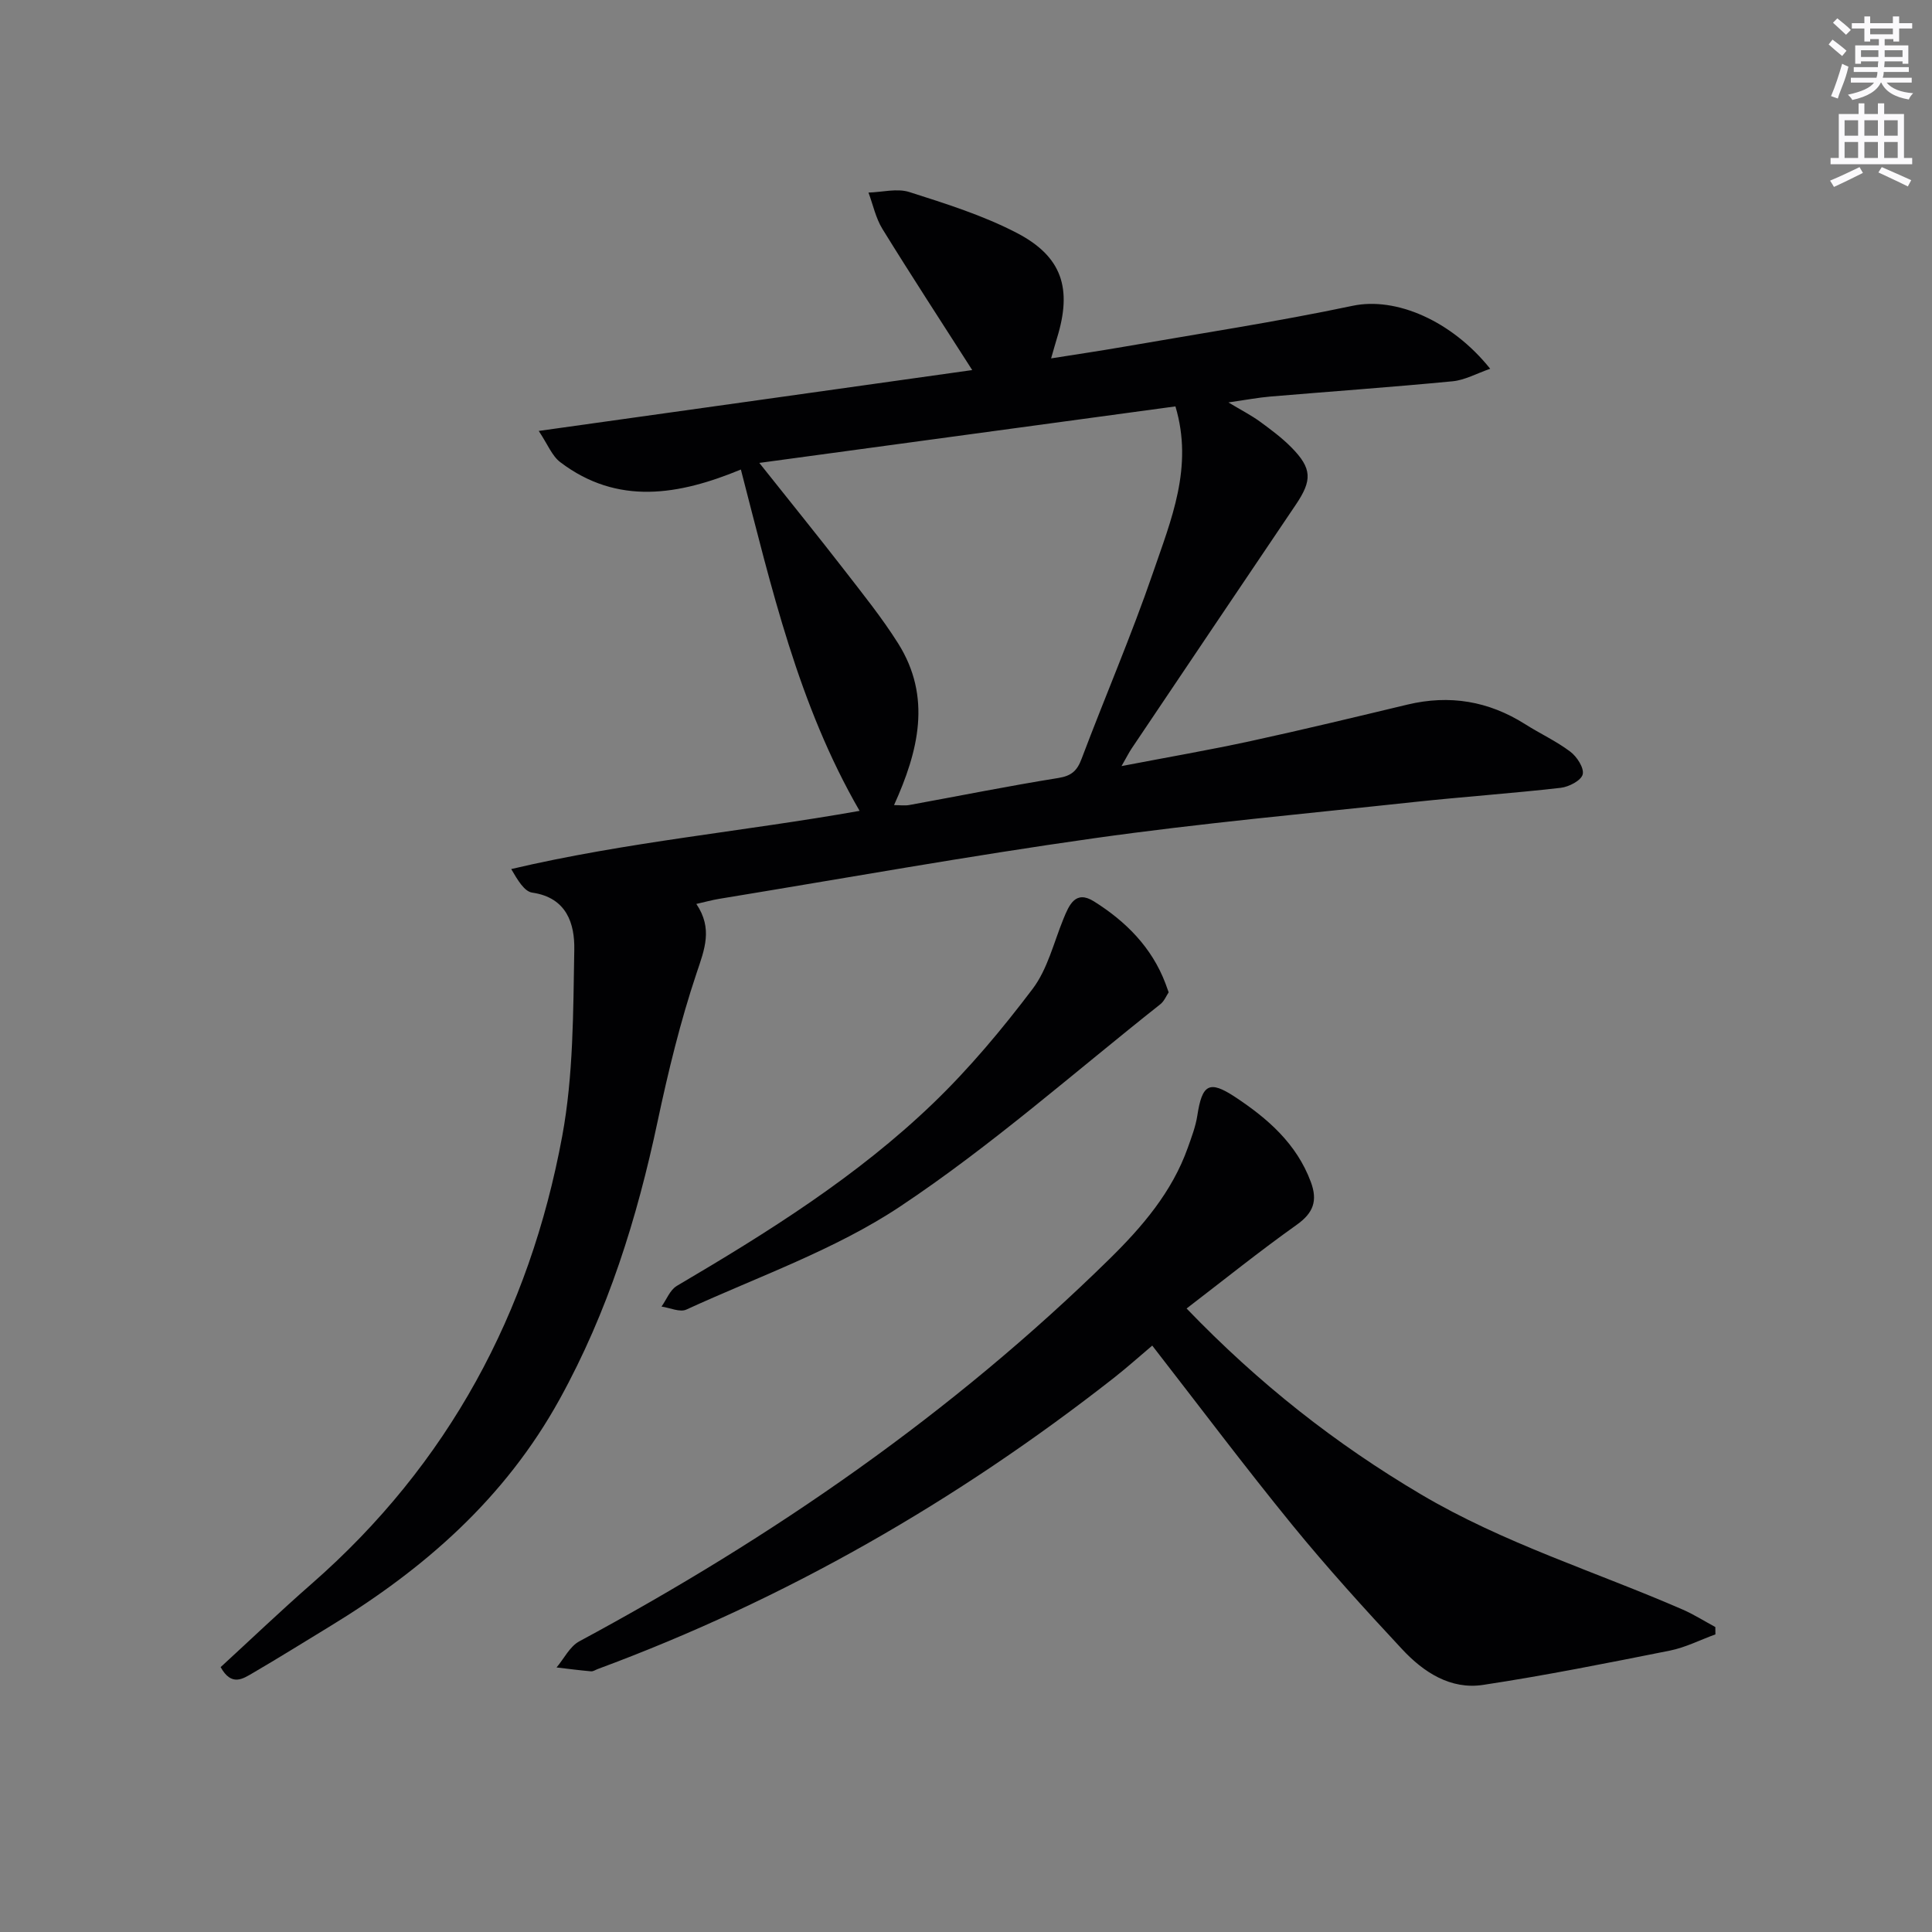
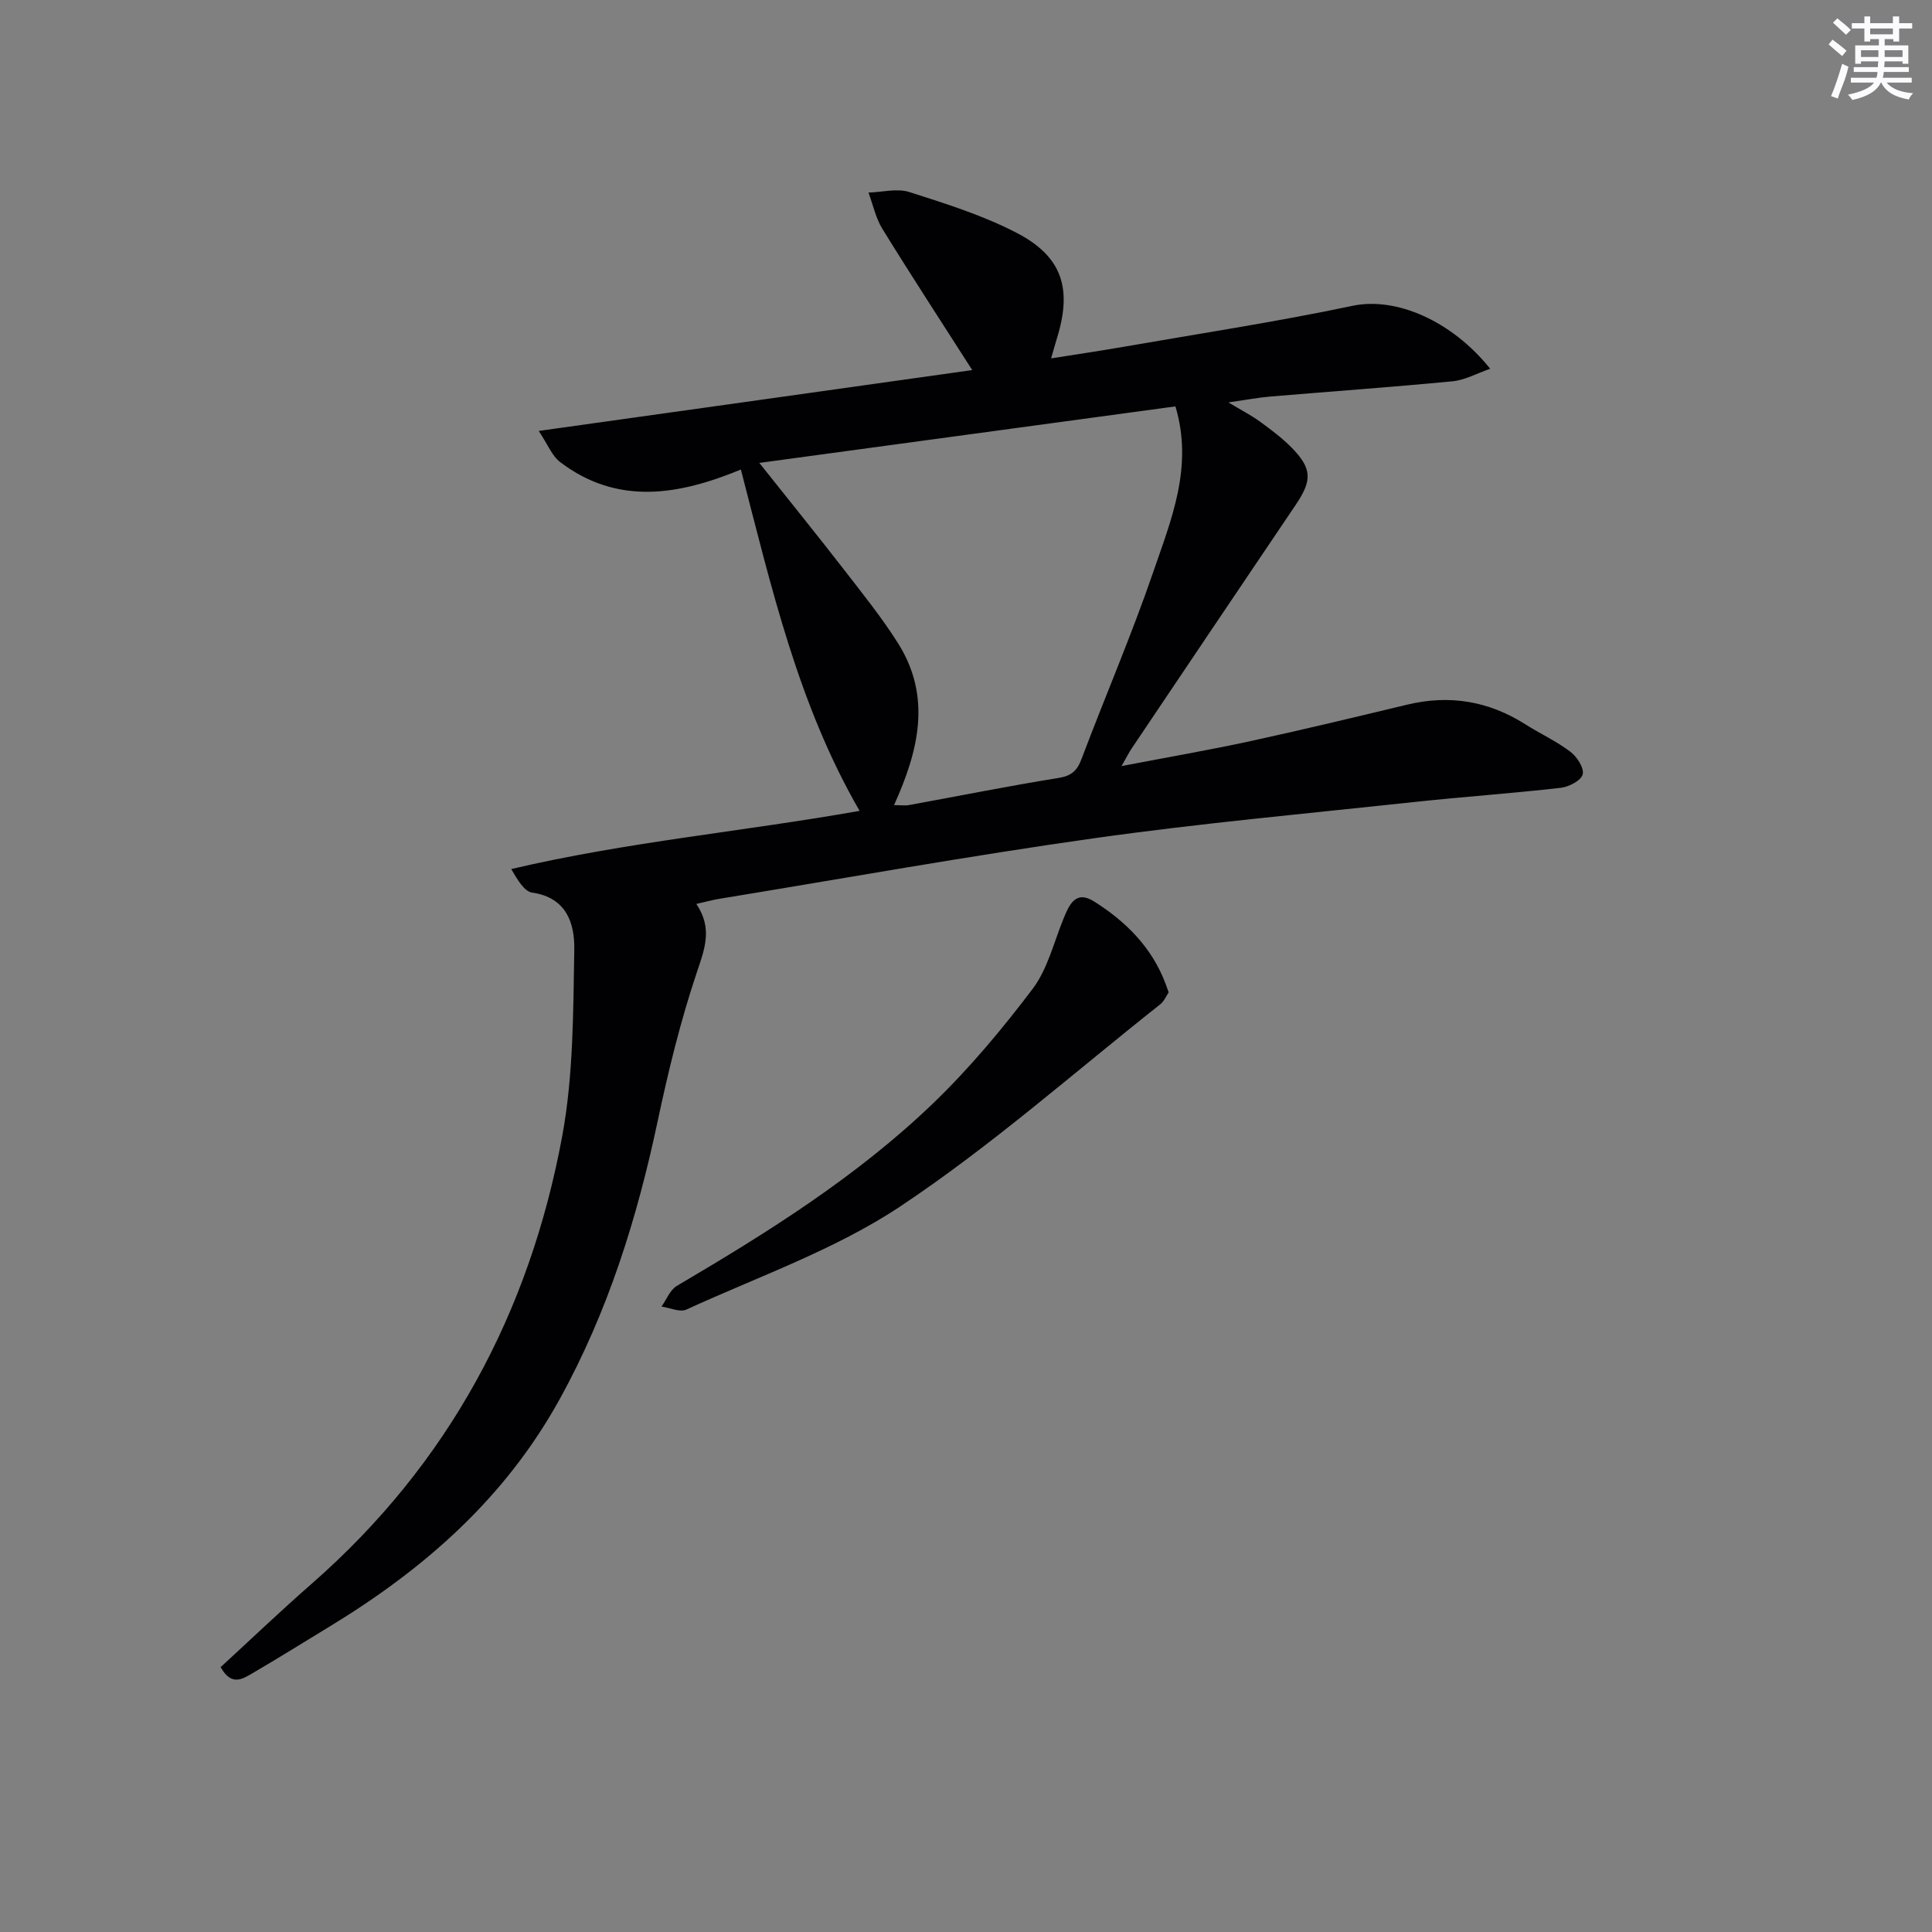
<svg xmlns="http://www.w3.org/2000/svg" enable-background="new 0 0 400 400" viewBox="0 0 400 400">
  <rect x="0" y="0" width="400" height="400" fill="#808080" stroke="none" />
  <g fill="#010103">
    <path d="m201.29 76.62c-6.37-9.96-12.61-19.52-18.6-29.23-1.38-2.24-1.94-5-2.88-7.52 2.84-.08 5.91-.92 8.46-.11 7.55 2.41 15.23 4.82 22.22 8.45 9.46 4.91 11.52 11.55 8.35 21.78-.34 1.1-.64 2.22-1.22 4.21 5.31-.84 10.11-1.55 14.89-2.38 15.86-2.76 31.8-5.19 47.55-8.51 8.91-1.88 20.47 3.04 28.47 13.04-2.84.98-5.26 2.35-7.78 2.59-12.56 1.21-25.16 2.1-37.74 3.16-2.48.21-4.93.68-8.68 1.22 2.79 1.67 4.76 2.68 6.53 3.97 2.27 1.66 4.56 3.36 6.53 5.36 4.27 4.33 4.3 6.79.92 11.8-11.37 16.82-22.68 33.67-34.01 50.51-.53.79-.96 1.65-2.1 3.65 9.63-1.85 18.21-3.33 26.7-5.17 10.86-2.36 21.67-4.97 32.49-7.56 8.72-2.09 16.8-.74 24.37 4.05 3.09 1.96 6.46 3.51 9.36 5.7 1.37 1.03 2.89 3.39 2.56 4.7-.32 1.27-2.86 2.59-4.55 2.78-10.07 1.15-20.18 1.85-30.26 2.93-22.13 2.39-44.32 4.4-66.35 7.51-25.96 3.66-51.77 8.31-77.65 12.55-1.44.24-2.85.63-4.7 1.05 3.44 5.1 1.71 9.38.05 14.32-3.36 10.02-5.87 20.36-8.07 30.71-4.26 20.08-10.26 39.35-20.28 57.51-11.36 20.59-28.08 35.18-47.7 47.11-5.26 3.2-10.48 6.46-15.79 9.56-2.08 1.21-4.43 2.88-6.7-1.2 6.21-5.7 12.41-11.63 18.87-17.28 28.28-24.75 45.08-56.08 51.85-92.65 2.33-12.6 2.27-25.72 2.5-38.61.1-5.33-1.54-10.78-8.7-11.81-1.66-.24-3.02-2.6-4.36-4.88 23.88-5.62 48.08-7.78 72.13-12.05-12.71-21.98-18.21-46.12-24.58-70.67-12.82 5.3-25.51 7.49-37.39-1.52-1.72-1.3-2.61-3.7-4.46-6.47 30.75-4.3 60.11-8.43 89.75-12.6zm42.07 7.52c-28.46 3.86-56.76 7.71-86.15 11.7 6.61 8.32 12.15 15.15 17.54 22.11 3.86 4.99 7.85 9.94 11.2 15.26 6.99 11.11 4.22 22.28-.85 33.48 1.24 0 2.22.15 3.16-.02 10.28-1.87 20.52-3.94 30.83-5.59 2.75-.44 3.91-1.49 4.84-3.97 4.86-12.88 10.32-25.54 14.79-38.55 3.71-10.86 8.41-21.81 4.64-34.42z" />
-     <path d="m245.67 270.91c15.02 15.61 30.85 28.02 48.47 38.45 17.17 10.17 36.1 15.99 54.19 23.86 2.35 1.02 4.55 2.42 6.81 3.64.01.51.01 1.01.02 1.52-3.14 1.14-6.19 2.71-9.43 3.36-12.85 2.56-25.72 5.14-38.67 7.1-6.75 1.03-12.34-2.64-16.74-7.36-7.83-8.39-15.55-16.91-22.8-25.79-9.84-12.07-19.2-24.54-28.96-37.1-2.4 2.02-5.1 4.45-7.95 6.69-32.55 25.52-68.01 45.89-106.84 60.27-.47.17-.95.52-1.4.48-2.39-.21-4.76-.52-7.14-.8 1.55-1.84 2.74-4.35 4.71-5.41 40.06-21.56 77.18-47.17 109.73-79.13 6.81-6.69 12.98-13.87 16.25-23.06.77-2.18 1.62-4.38 1.97-6.65 1-6.49 2.45-7.41 7.84-3.85 6.72 4.44 12.71 9.64 15.66 17.57 1.45 3.89.55 6.41-2.92 8.88-7.67 5.45-15.01 11.36-22.8 17.33z" />
    <path d="m241.96 205.45c-.47.69-.91 1.82-1.73 2.47-17.85 14.12-34.99 29.32-53.88 41.88-13.51 8.98-29.35 14.49-44.24 21.33-1.34.62-3.42-.37-5.15-.62 1.04-1.45 1.76-3.45 3.17-4.28 18.81-11.07 37.31-22.64 53.09-37.83 7.51-7.23 14.28-15.34 20.58-23.67 3.08-4.08 4.36-9.55 6.35-14.43 1.21-2.97 2.52-6.09 6.37-3.66 6.58 4.14 11.95 9.5 14.78 16.98.18.47.34.95.66 1.83z" />
  </g>
  <path d="m378.6 9.2.8-1c.9.7 1.9 1.4 2.9 2.3l-.9 1.1c-1.1-.9-2-1.7-2.8-2.4zm.5 10.7c.9-2.1 1.6-4.3 2.3-6.7.4.2.8.4 1.3.6-.7 3.1-1.5 4.3-2.2 6.6zm.4-15.2.9-.9c1 .8 2 1.6 2.8 2.4l-1 1c-1-.9-1.9-1.8-2.7-2.5zm12.5-1.3h1.2v1.4h2.7v1.1h-2.7v2.7h-1.2v-.5h-1.8v1.3h4.9v3.8h-1.2v-.5h-3.7c0 .4-.1.9-.1 1.2h5.1v1h-5.2c0 .5-.1.9-.2 1.2h6v1h-5.2c1.1 1.3 2.9 2 5.5 2.2-.4.4-.7.8-.9 1.3-2.9-.5-4.8-1.6-5.7-3.5h-.1c-.8 1.7-2.7 2.9-5.9 3.6-.2-.4-.6-.8-.9-1.1 2.8-.6 4.6-1.4 5.4-2.5h-4.8v-1h5.3c.1-.3.2-.7.2-1.2h-4.9v-1h5c0-.4 0-.8.1-1.2h-3.6v.5h-1.2v-3.8h4.9v-1.3h-1.8v.5h-1.2v-2.7h-2.6v-1.1h2.6v-1.4h1.2v1.4h4.7v-1.4zm-6.7 8.4h3.6c0-.4 0-.9 0-1.4h-3.6zm1.9-4.7h4.7v-1.2h-4.7zm6.7 3.3h-3.7v1.4h3.7z" fill="#fbfafc" />
-   <path d="m384.7 21.4h1.3v2.2h2.8v-2.2h1.3v2.2h4.1v9.1h1.7v1.3h-16.9v-1.3h1.7v-9.1h4.1v-2.2zm.3 13.2.7 1.2c-1.8.9-3.8 1.9-6 2.9-.2-.4-.5-.8-.8-1.3 2.4-1 4.4-2 6.1-2.8zm-3.1-6.5h2.8v-3.2h-2.8zm0 4.6h2.8v-3.3h-2.8zm4.1-4.6h2.8v-3.2h-2.8zm0 4.6h2.8v-3.3h-2.8zm3.6 1.9c2.1.9 4.1 1.8 6.1 2.7l-.7 1.3c-2.2-1.1-4.2-2-6.1-2.9zm3.3-9.7h-2.8v3.2h2.8zm-2.8 7.8h2.8v-3.3h-2.8z" fill="#fbfafc" />
</svg>